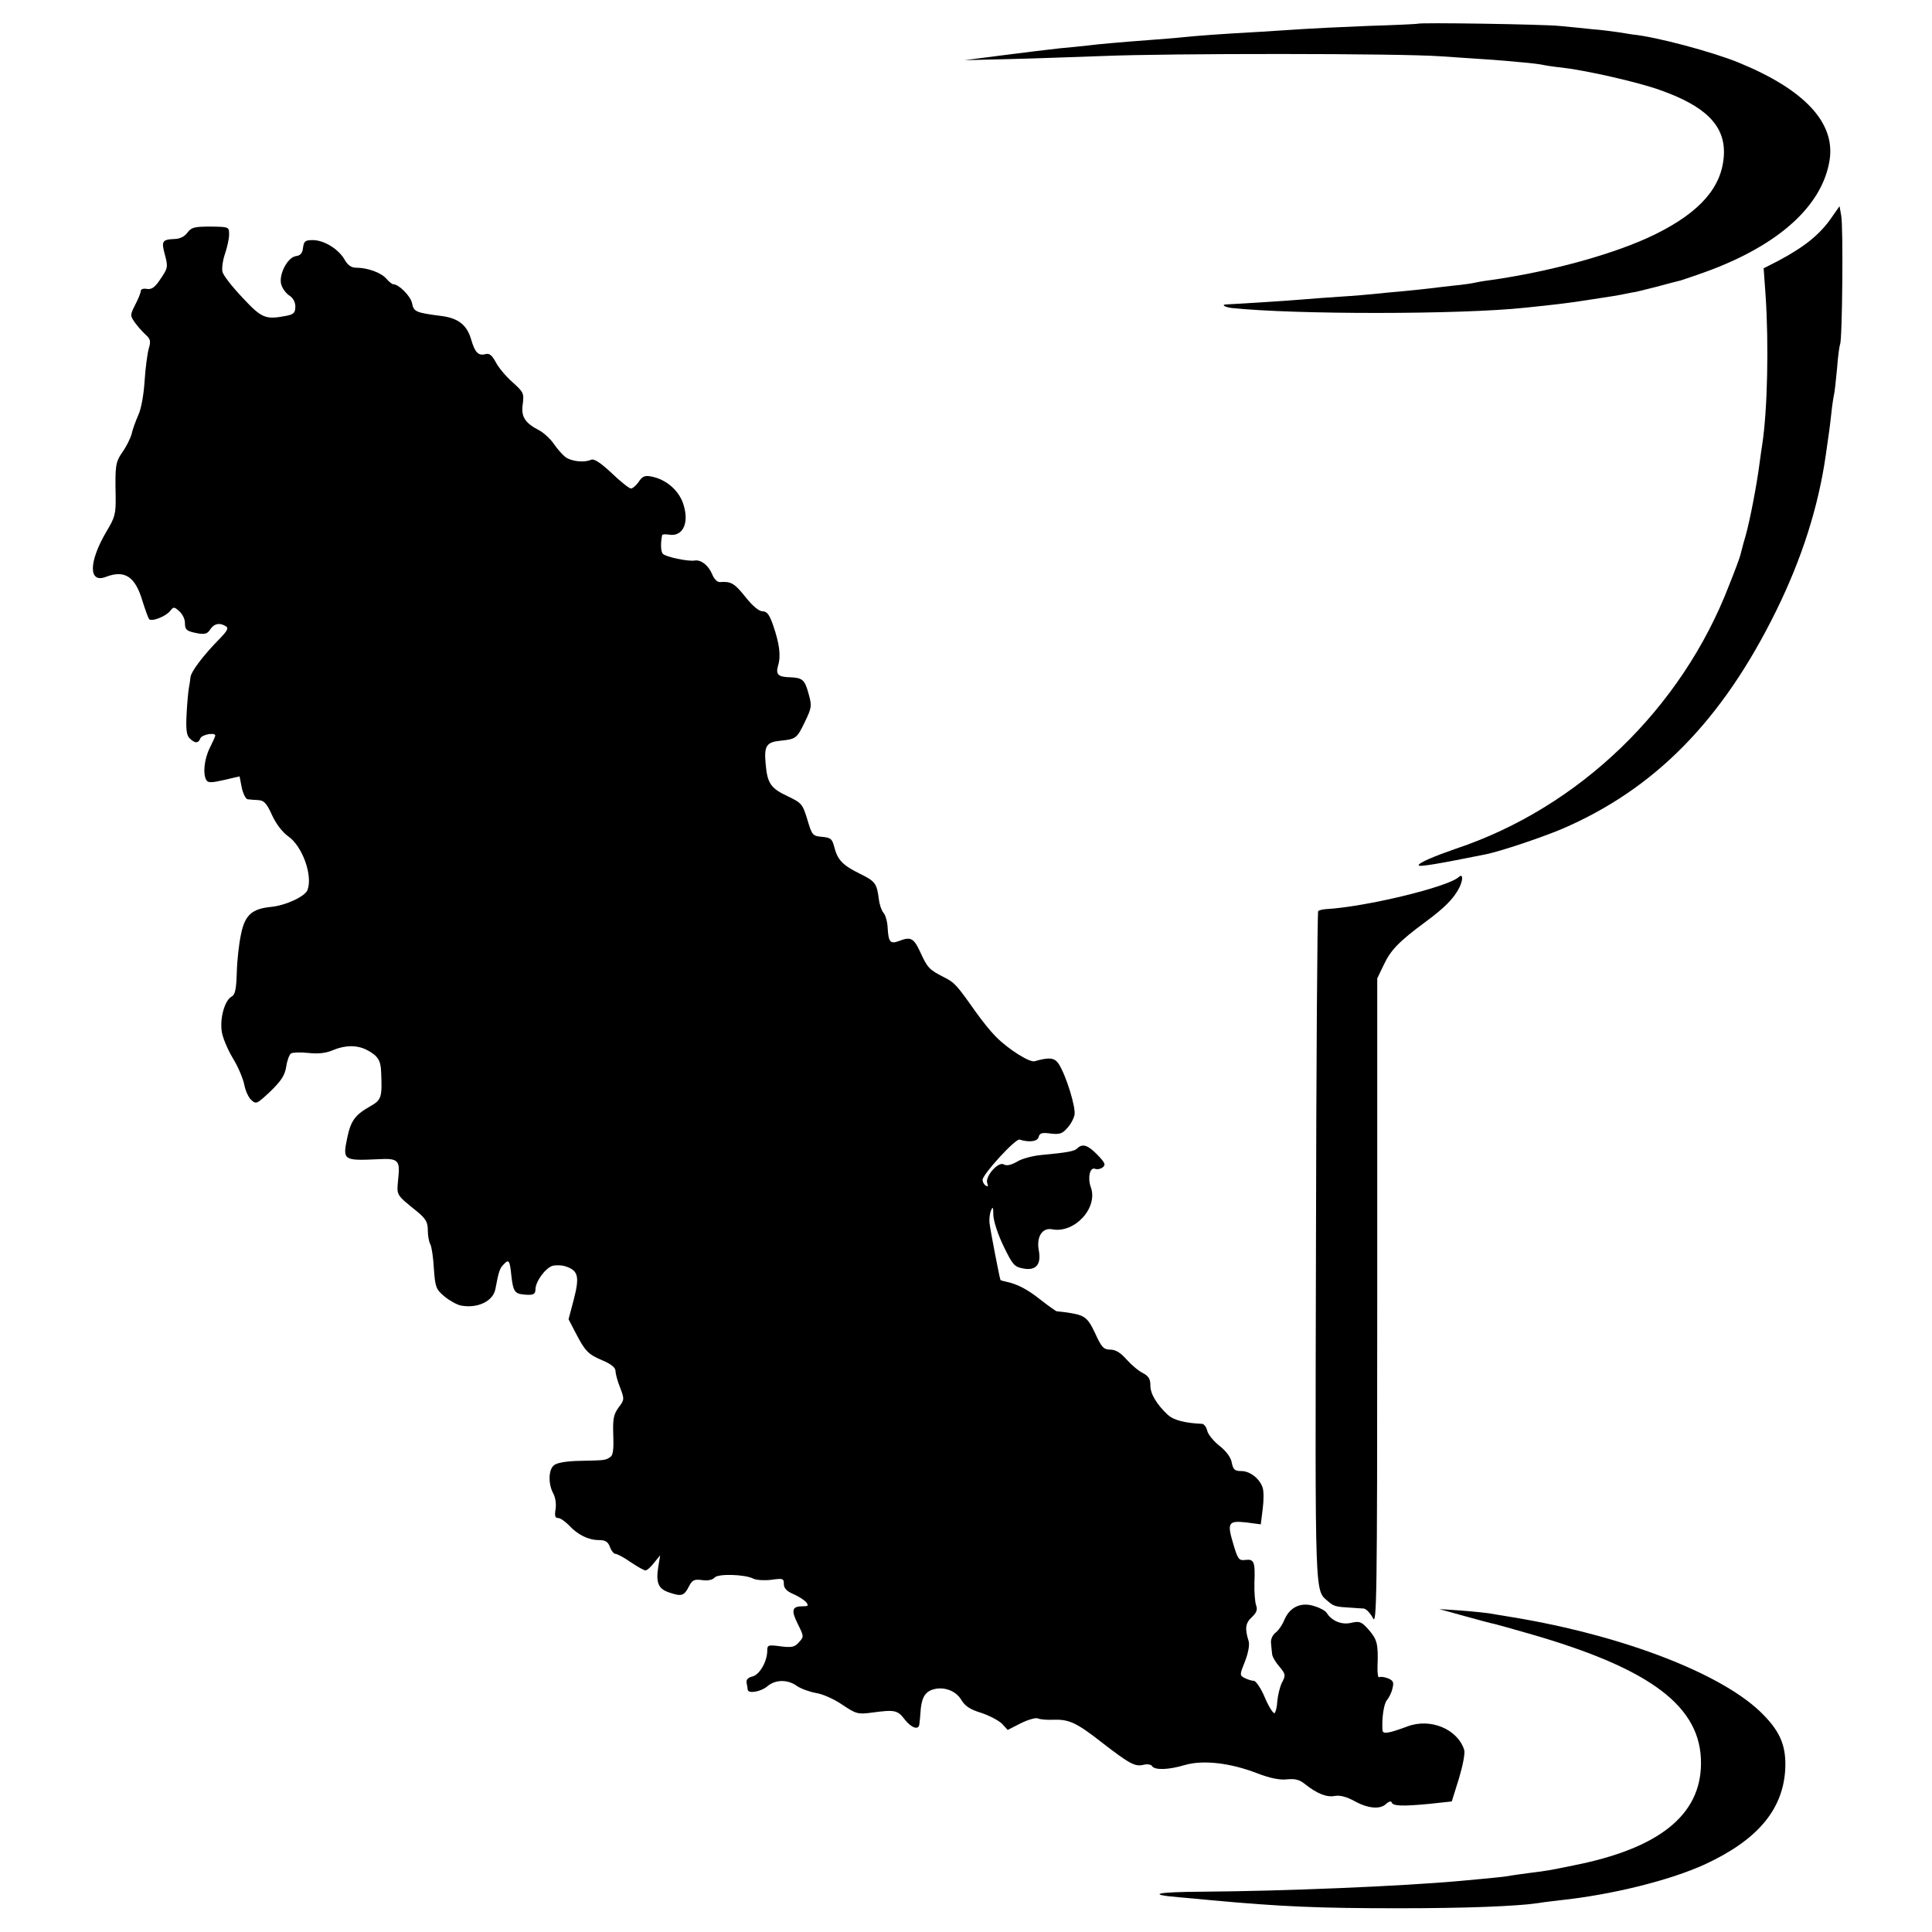
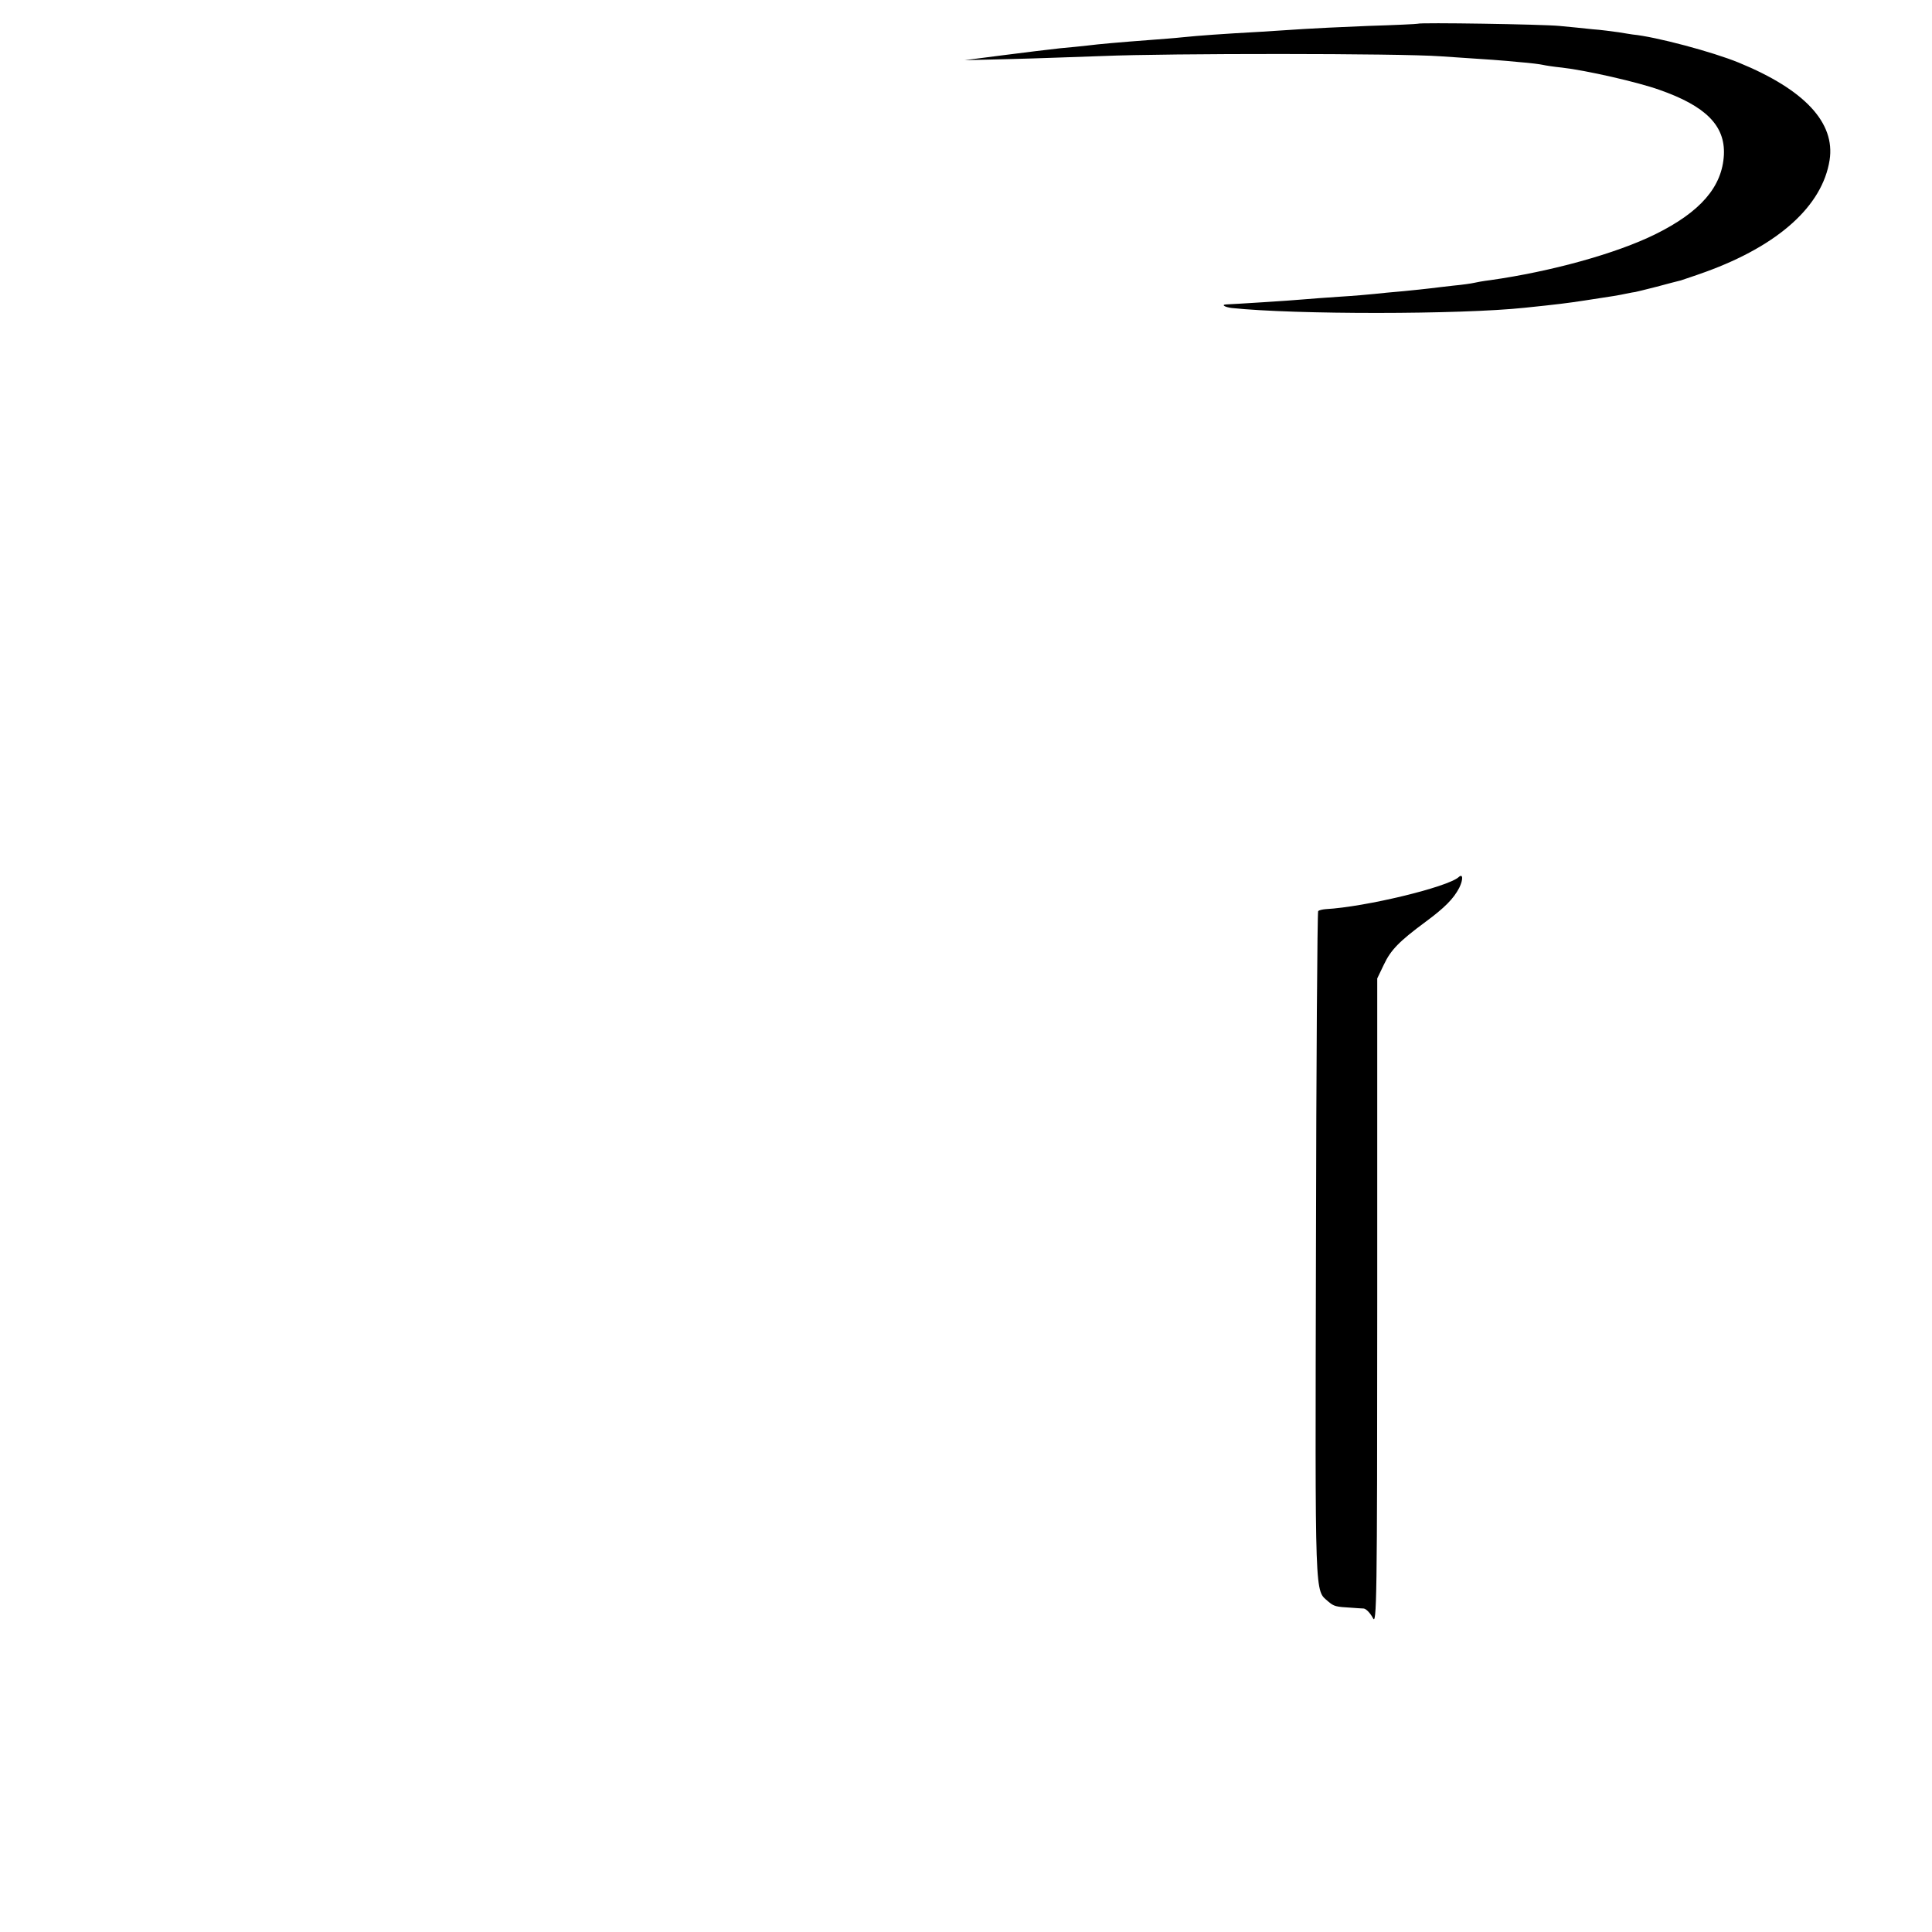
<svg xmlns="http://www.w3.org/2000/svg" version="1.0" width="700pt" height="700pt" viewBox="0 0 700 700" preserveAspectRatio="xMidYMid meet">
  <g transform="translate(0,700) scale(0.1,-0.1)" fill="#000000" stroke="none">
    <path d="M5137 6914 c-1 -1 -83 -5 -182 -8 -99 -4 -202 -9 -230 -11 -27 -2 -97 -6 -155 -10 -145 -8 -226 -14 -285 -20 -27 -3 -81 -7 -120 -10 -107 -8 -186 -15 -225 -20 -19 -2 -64 -7 -100 -10 -36 -4 -128 -15 -205 -25 l-140 -18 165 4 c91 2 242 8 335 11 237 10 1074 10 1225 -1 198 -13 211 -14 285 -21 39 -3 77 -8 85 -10 8 -2 40 -7 70 -10 87 -10 272 -52 351 -80 169 -59 240 -130 235 -236 -6 -116 -85 -207 -249 -288 -142 -70 -378 -135 -597 -166 -25 -3 -52 -8 -60 -10 -8 -2 -42 -7 -75 -10 -33 -4 -71 -8 -85 -10 -14 -2 -56 -6 -95 -10 -38 -3 -86 -8 -105 -10 -19 -2 -75 -7 -125 -10 -49 -3 -110 -8 -135 -10 -42 -4 -249 -17 -277 -18 -20 -1 -5 -10 20 -13 228 -24 827 -24 1062 1 117 12 156 17 215 26 106 16 124 19 152 25 15 3 30 6 33 6 2 0 37 9 77 19 40 11 80 21 88 23 8 3 49 16 90 31 264 96 423 239 449 405 21 135 -90 255 -329 353 -95 39 -301 94 -385 102 -5 1 -28 4 -50 8 -22 3 -65 9 -95 11 -30 3 -84 9 -120 12 -61 6 -507 13 -513 8z" />
-     <path d="M6637 6213 c-43 -63 -100 -108 -194 -158 l-53 -27 7 -97 c12 -178 7 -417 -12 -541 -2 -14 -7 -45 -10 -70 -10 -77 -34 -203 -50 -260 -9 -30 -17 -62 -19 -70 -2 -9 -20 -58 -41 -110 -172 -448 -544 -806 -990 -955 -78 -27 -135 -51 -135 -60 0 -7 66 4 245 40 56 12 196 59 273 91 338 145 582 394 777 790 94 191 153 377 180 564 12 85 14 95 20 150 3 30 8 62 10 70 2 8 7 51 11 95 3 44 9 84 11 88 8 13 12 427 4 466 l-6 34 -28 -40z" />
-     <path d="M679 6157 c-10 -14 -28 -23 -48 -23 -44 -2 -47 -8 -33 -59 11 -42 10 -47 -16 -85 -20 -31 -32 -39 -49 -37 -13 3 -23 -1 -23 -7 0 -7 -9 -29 -20 -50 -19 -38 -19 -39 -1 -65 10 -14 28 -34 39 -44 17 -15 19 -24 11 -50 -5 -18 -12 -70 -15 -116 -3 -49 -12 -102 -23 -125 -10 -23 -21 -53 -24 -68 -4 -15 -18 -44 -32 -64 -27 -39 -28 -50 -26 -161 1 -65 -2 -77 -34 -130 -64 -109 -65 -188 -1 -163 68 26 106 1 132 -87 10 -32 21 -62 24 -66 9 -11 62 10 77 30 12 15 14 15 33 -2 11 -10 20 -28 20 -41 0 -27 6 -31 48 -39 25 -4 34 -1 44 15 14 21 34 25 56 11 11 -6 6 -16 -20 -43 -64 -65 -107 -123 -108 -143 -1 -11 -4 -29 -6 -40 -2 -11 -6 -53 -8 -93 -3 -54 0 -77 11 -87 19 -19 32 -19 39 0 6 14 54 22 54 10 0 -3 -9 -23 -20 -45 -20 -40 -26 -95 -12 -117 6 -10 20 -9 64 1 l56 13 8 -41 c5 -23 15 -42 22 -42 6 -1 23 -2 38 -3 20 -1 30 -11 49 -53 15 -33 38 -63 59 -78 52 -36 90 -143 70 -195 -9 -23 -79 -56 -133 -61 -69 -7 -94 -30 -108 -100 -7 -32 -14 -94 -15 -137 -2 -62 -6 -81 -19 -88 -24 -13 -42 -74 -36 -123 2 -22 21 -67 40 -99 20 -32 38 -76 42 -97 4 -21 15 -46 25 -55 18 -17 21 -15 70 31 39 38 52 58 57 89 3 22 11 43 17 48 6 4 34 5 63 2 35 -4 64 -1 89 10 46 19 87 19 123 1 40 -21 51 -38 52 -82 4 -90 1 -99 -39 -122 -55 -31 -71 -52 -84 -115 -17 -81 -14 -83 113 -77 72 4 79 -4 72 -69 -6 -64 -10 -57 70 -122 30 -25 37 -38 37 -66 0 -19 4 -42 9 -51 5 -9 11 -49 13 -89 5 -66 7 -74 38 -100 18 -15 45 -30 59 -33 60 -12 118 15 126 60 12 65 16 75 30 89 19 20 22 15 28 -43 6 -53 12 -63 42 -66 36 -4 45 0 45 18 0 29 37 79 63 86 14 3 37 2 51 -4 41 -15 46 -37 25 -118 l-19 -72 25 -48 c35 -68 46 -79 98 -101 31 -13 47 -26 47 -38 0 -9 7 -37 17 -61 16 -42 15 -44 -6 -72 -18 -25 -21 -41 -19 -101 2 -53 -1 -73 -12 -79 -18 -11 -15 -11 -111 -13 -47 -1 -82 -7 -92 -16 -20 -16 -21 -67 -3 -101 8 -14 12 -38 9 -57 -4 -25 -2 -33 9 -33 8 0 25 -12 39 -26 32 -35 71 -54 109 -54 23 0 33 -6 40 -25 5 -14 14 -25 20 -25 6 0 31 -13 55 -30 24 -16 48 -30 54 -30 5 0 19 12 31 28 l22 27 -7 -42 c-9 -57 0 -79 37 -92 46 -16 56 -14 73 19 13 25 19 29 49 25 21 -3 38 1 45 9 12 15 111 12 141 -4 10 -5 39 -7 64 -4 43 6 46 5 46 -15 0 -15 10 -26 33 -36 19 -8 39 -21 47 -29 11 -14 9 -16 -13 -16 -38 0 -41 -15 -16 -65 22 -44 22 -45 4 -65 -16 -18 -26 -20 -67 -15 -44 6 -48 5 -48 -15 0 -39 -27 -87 -53 -94 -17 -4 -24 -12 -22 -23 2 -10 4 -21 4 -25 2 -16 49 -7 71 12 29 25 74 26 108 1 15 -10 46 -21 68 -25 23 -3 66 -22 95 -42 51 -34 57 -36 109 -29 82 11 92 9 118 -25 24 -31 51 -40 53 -17 1 6 3 26 4 42 3 51 15 73 43 83 40 13 85 -3 105 -37 13 -22 32 -35 72 -47 30 -10 64 -28 76 -40 l20 -22 47 24 c26 13 54 21 62 18 8 -4 33 -6 56 -5 57 2 84 -10 177 -83 101 -78 120 -88 151 -80 13 3 27 1 30 -5 10 -15 59 -14 119 4 66 19 164 8 262 -30 47 -18 82 -25 108 -22 29 3 45 -1 65 -17 44 -35 79 -49 109 -43 18 3 42 -3 71 -19 49 -27 94 -31 115 -9 9 8 17 10 19 5 4 -14 38 -15 135 -6 l83 9 26 83 c14 47 23 92 19 104 -24 75 -122 116 -205 85 -70 -26 -90 -29 -91 -14 -3 44 5 96 16 109 7 8 17 27 20 42 6 23 3 29 -16 37 -13 5 -28 7 -32 4 -4 -3 -7 15 -6 39 3 81 -1 97 -31 132 -27 31 -34 33 -65 26 -34 -8 -70 7 -88 36 -4 7 -23 18 -43 24 -49 17 -90 -2 -110 -48 -8 -20 -23 -41 -33 -48 -10 -8 -17 -23 -16 -36 1 -13 3 -31 4 -40 0 -9 12 -30 26 -46 23 -27 24 -32 10 -58 -8 -16 -15 -46 -17 -67 -1 -21 -6 -41 -10 -44 -5 -2 -21 23 -35 56 -14 34 -33 61 -40 61 -8 0 -23 5 -33 10 -19 10 -19 11 1 61 12 31 17 60 13 73 -14 44 -12 65 11 86 18 17 22 28 16 44 -4 11 -7 48 -6 81 3 76 -1 87 -33 83 -23 -3 -27 2 -43 56 -24 79 -19 87 46 80 l53 -7 7 56 c4 30 4 64 0 76 -10 33 -46 61 -77 61 -24 0 -30 5 -35 30 -3 19 -20 42 -44 61 -22 17 -42 42 -45 55 -3 13 -11 24 -18 25 -65 3 -104 14 -124 32 -41 38 -65 78 -64 108 0 22 -6 33 -27 44 -15 7 -42 30 -59 49 -22 25 -40 36 -59 36 -24 0 -32 8 -55 59 -29 61 -38 67 -113 77 -11 1 -23 3 -27 3 -3 1 -29 19 -57 41 -49 39 -84 57 -125 66 -10 2 -20 5 -21 6 -3 5 -37 181 -40 208 -1 14 1 34 6 45 6 15 8 11 8 -18 1 -21 16 -69 37 -112 33 -68 39 -75 71 -81 46 -9 66 14 57 64 -10 50 12 85 48 78 81 -16 168 78 140 153 -12 34 -3 74 16 66 8 -3 21 0 28 6 11 9 7 17 -20 45 -34 35 -54 42 -73 23 -10 -10 -35 -15 -132 -24 -30 -3 -69 -13 -86 -24 -21 -12 -37 -16 -48 -10 -20 12 -69 -44 -60 -68 4 -11 3 -14 -5 -9 -7 4 -12 14 -12 21 0 20 120 151 134 146 35 -11 65 -7 69 9 4 15 12 17 43 13 32 -4 43 -1 60 19 12 12 24 34 27 48 6 26 -30 143 -57 185 -15 23 -34 25 -87 10 -18 -6 -97 44 -142 90 -18 18 -50 58 -72 89 -70 99 -76 106 -118 127 -51 26 -57 33 -84 92 -23 49 -34 54 -77 37 -31 -11 -37 -3 -40 50 -1 21 -8 46 -16 54 -7 9 -14 31 -16 49 -7 56 -13 64 -68 91 -63 31 -81 50 -93 96 -8 31 -13 35 -45 38 -34 3 -36 6 -53 63 -17 56 -21 60 -71 84 -62 29 -74 47 -80 118 -6 64 3 78 52 83 58 6 61 8 90 68 25 52 26 58 14 101 -14 52 -22 59 -66 61 -45 1 -54 10 -45 42 11 36 5 79 -17 144 -14 41 -23 53 -39 53 -13 0 -36 19 -63 53 -39 49 -52 56 -91 53 -10 -1 -22 11 -29 29 -13 31 -40 53 -63 49 -24 -4 -106 13 -116 25 -7 9 -8 38 -2 67 0 3 11 4 24 2 48 -9 74 37 55 103 -14 54 -63 98 -121 108 -21 4 -31 -1 -43 -20 -9 -13 -22 -24 -28 -24 -6 0 -38 25 -70 56 -42 39 -64 53 -75 48 -24 -11 -69 -6 -91 9 -11 8 -30 29 -43 48 -12 18 -36 40 -52 49 -53 27 -68 50 -61 96 5 39 3 43 -38 80 -24 21 -51 54 -60 72 -13 24 -23 33 -36 29 -27 -7 -39 5 -53 53 -15 52 -46 77 -107 85 -93 12 -101 15 -107 46 -5 26 -48 69 -68 69 -4 0 -16 9 -25 20 -19 22 -68 40 -110 40 -17 0 -30 9 -42 30 -22 38 -74 70 -115 70 -27 0 -32 -4 -35 -27 -2 -20 -9 -29 -26 -31 -32 -5 -65 -72 -52 -106 5 -14 18 -31 30 -38 12 -8 20 -23 20 -39 0 -22 -6 -28 -31 -33 -77 -15 -90 -10 -160 65 -37 39 -70 81 -73 94 -3 12 1 42 9 65 8 23 15 55 15 70 0 28 0 28 -67 29 -59 0 -70 -3 -84 -22z" />
    <path d="M5285 3822 c-40 -36 -337 -108 -482 -116 -12 -1 -24 -4 -27 -7 -3 -3 -7 -552 -8 -1220 -3 -1301 -5 -1237 45 -1282 20 -17 27 -19 82 -22 17 -1 37 -3 46 -3 9 -1 24 -17 33 -34 14 -31 16 57 16 1142 l0 1175 24 50 c25 53 55 84 151 155 69 51 101 83 122 123 15 30 14 54 -2 39z" />
-     <path d="M5305 1145 c50 -14 99 -27 110 -29 11 -3 67 -18 125 -35 443 -127 625 -265 623 -471 -1 -187 -153 -308 -463 -369 -88 -18 -94 -19 -150 -26 -29 -4 -62 -8 -72 -10 -18 -4 -56 -8 -188 -20 -209 -19 -638 -37 -937 -39 -165 -1 -200 -10 -83 -20 36 -3 90 -8 120 -11 250 -23 388 -29 675 -29 245 0 429 7 510 19 17 3 51 7 77 10 189 20 398 72 525 130 188 87 281 195 291 340 5 84 -15 137 -79 202 -140 145 -502 286 -906 353 -35 6 -75 12 -90 15 -16 2 -62 7 -103 10 l-75 5 90 -25z" />
  </g>
</svg>